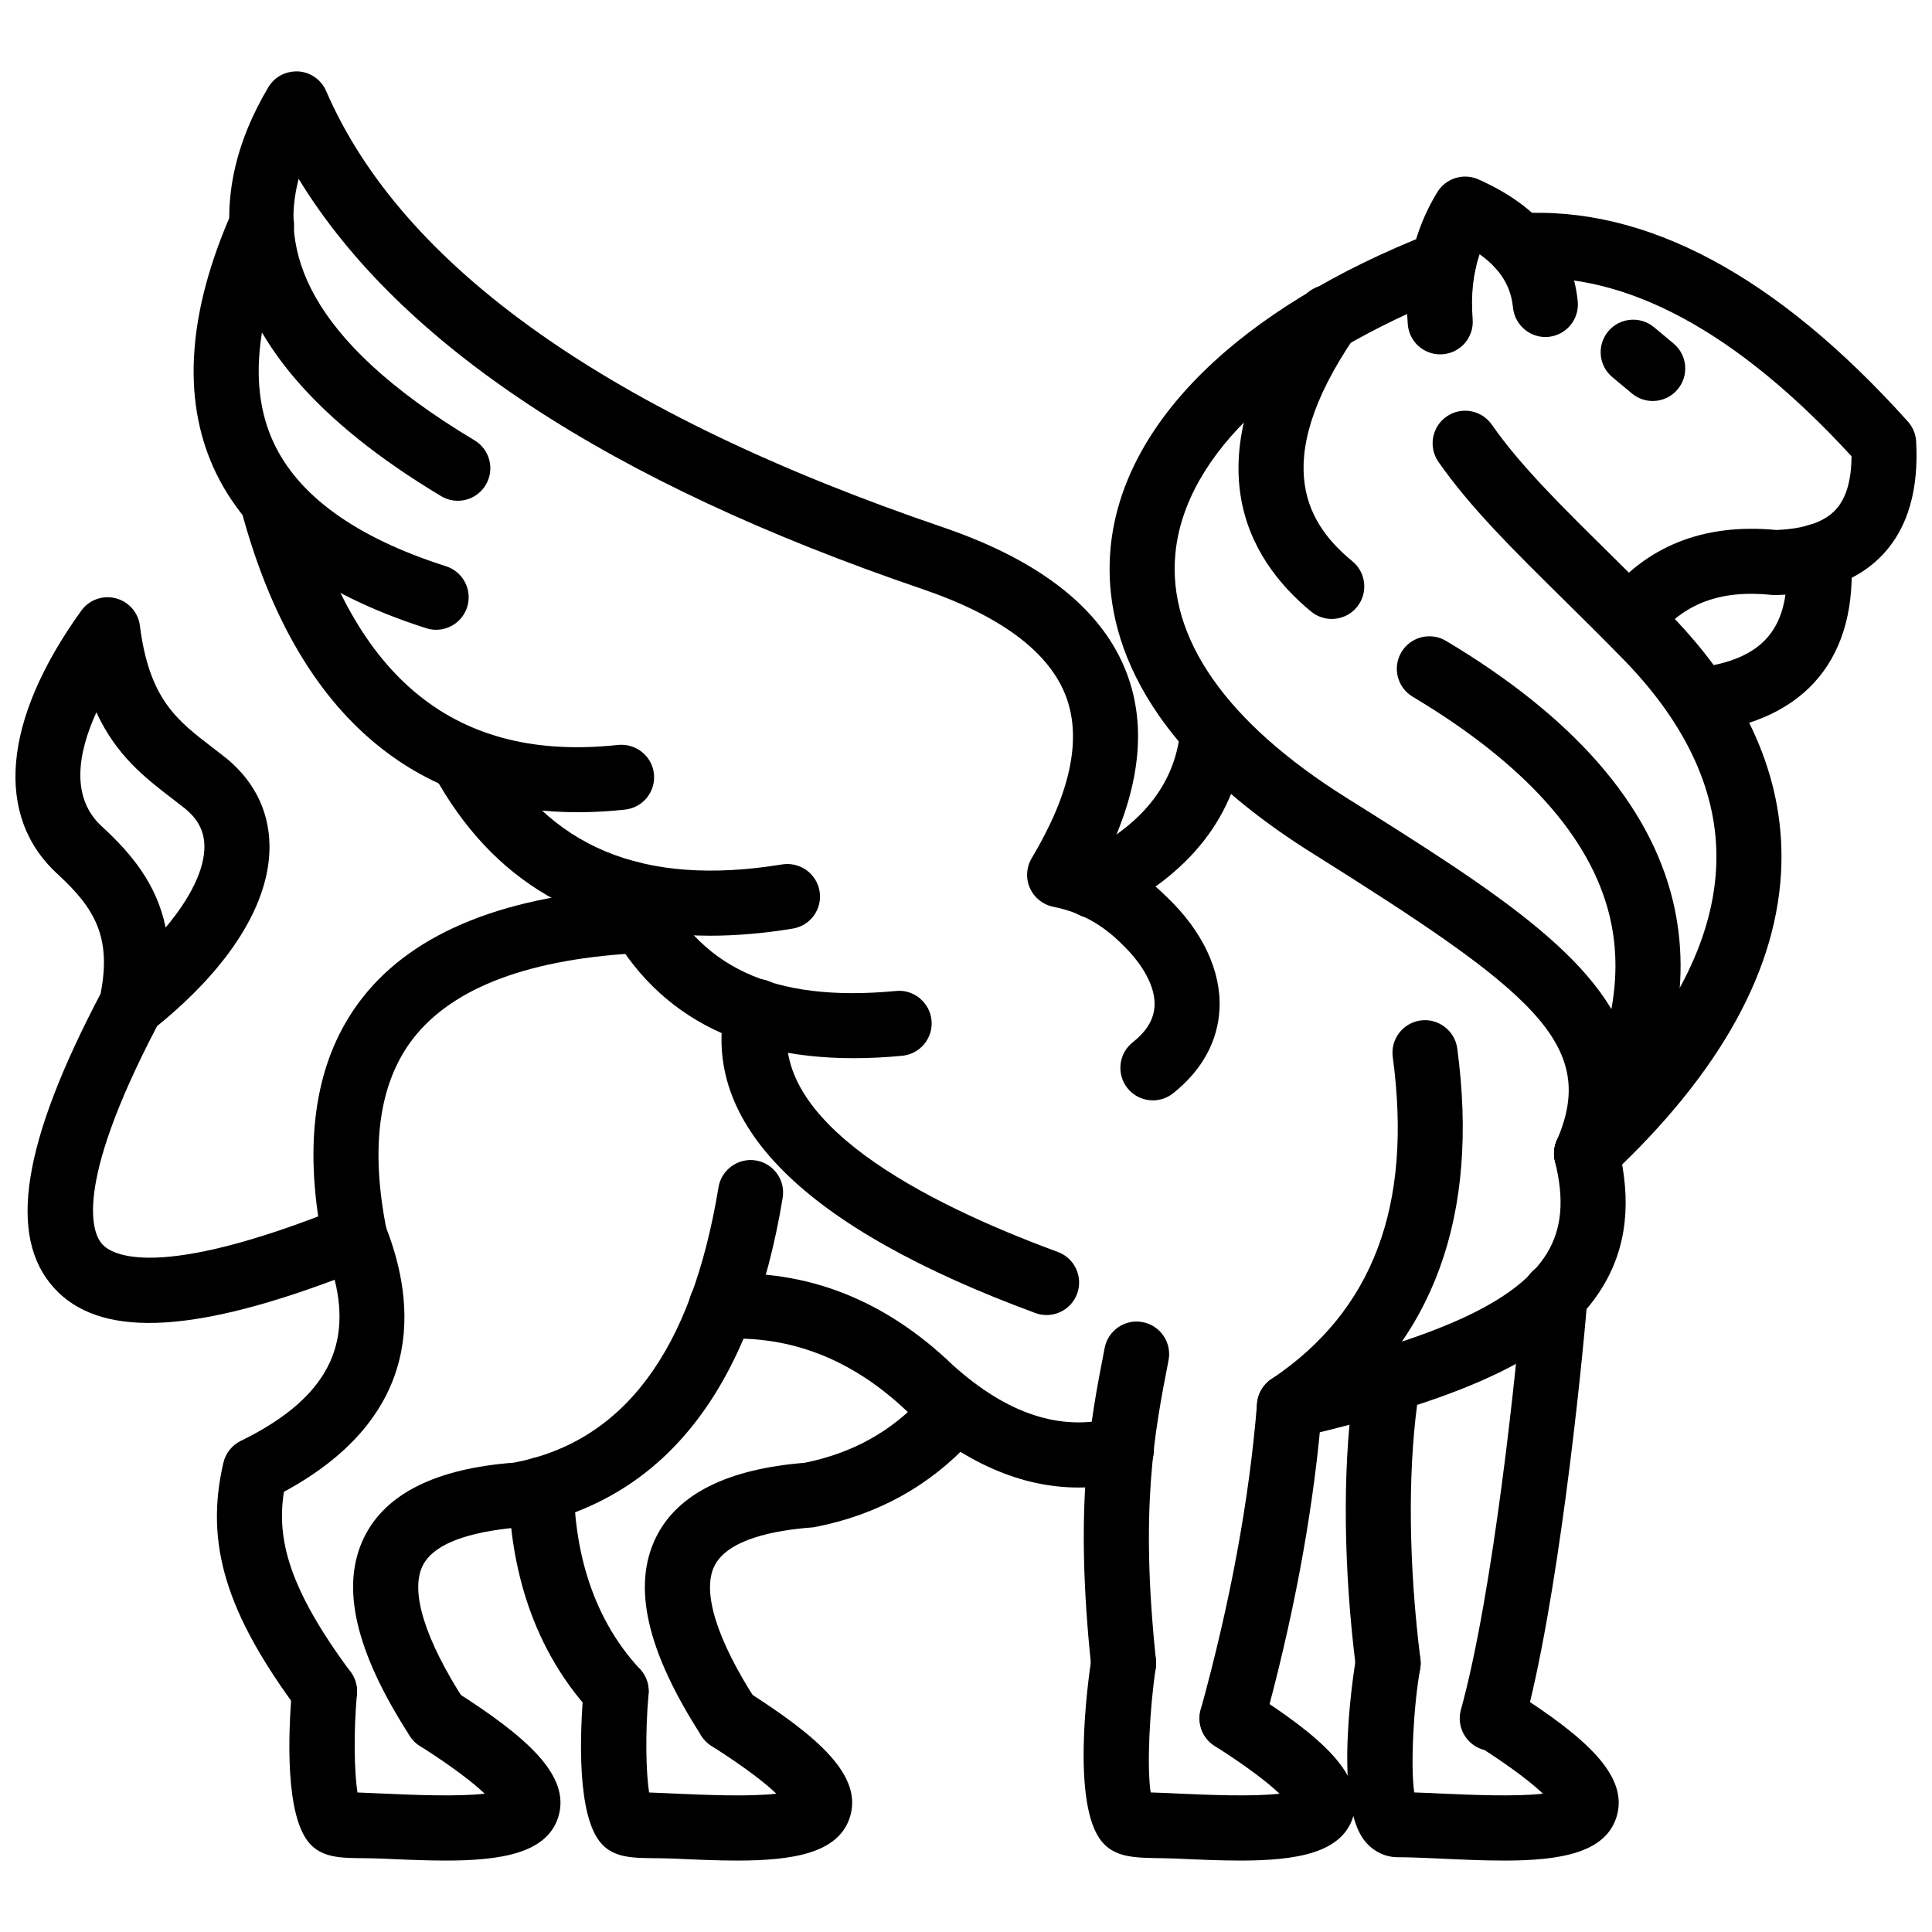
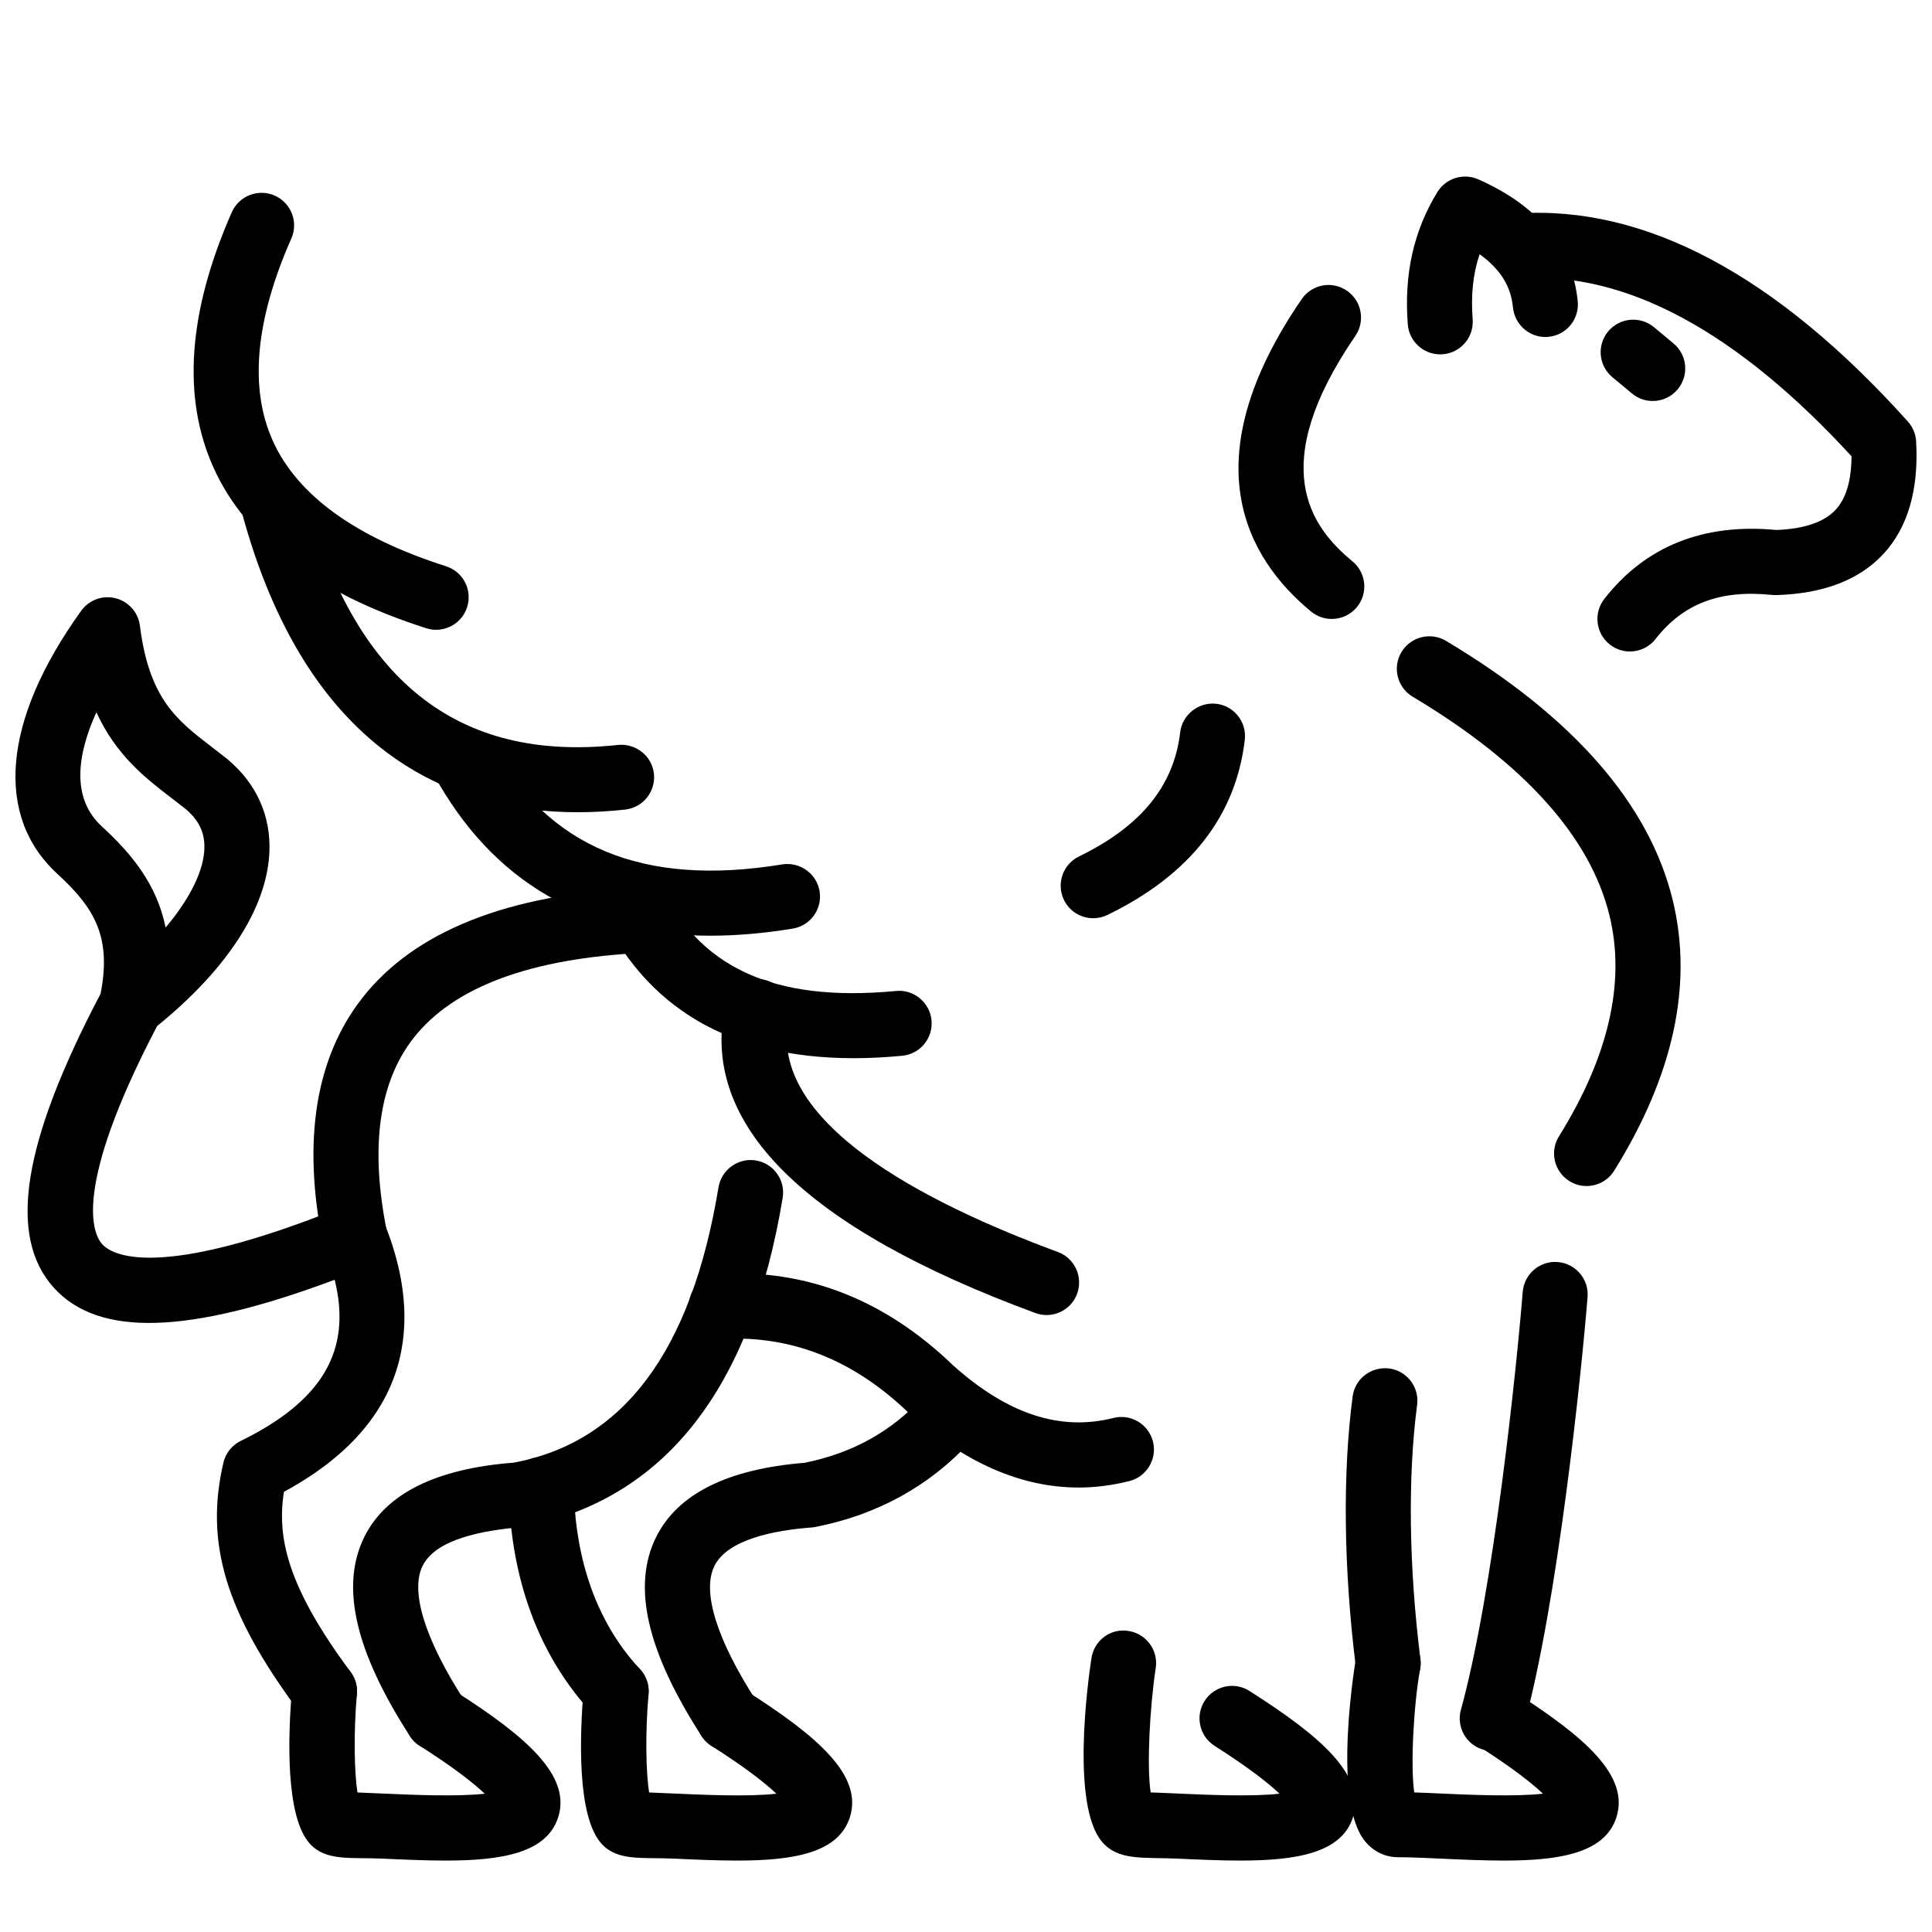
<svg xmlns="http://www.w3.org/2000/svg" width="800px" height="800px" version="1.1" viewBox="144 144 512 512">
  <defs>
    <clipPath id="b">
      <path d="m538 200h113.9v117h-113.9z" />
    </clipPath>
    <clipPath id="a">
      <path d="m148.09 302h103.91v299h-103.91z" />
    </clipPath>
  </defs>
-   <path d="m564.46 458.31c-1.742 0-3.484-0.523-4.988-1.594-3.328-2.356-4.543-6.742-2.91-10.484 11.227-25.668-6.703-39.676-65.07-76.309-47.449-29.82-55.109-60.406-53.168-80.809 3.137-33.109 34.152-63.496 85.074-83.367 4.465-1.738 9.445 0.469 11.168 4.894 1.73 4.434-0.457 9.434-4.891 11.16-44.645 17.422-71.68 42.547-74.188 68.938-2.117 22.344 13.504 44.676 45.172 64.578 40.289 25.293 70.406 44.188 75.641 69.32 14.543-17.82 22.105-35.262 22.551-52.066 0.477-18.305-7.664-36.266-24.203-53.387-5.613-5.769-11.086-11.176-16.305-16.32-13.266-13.086-24.73-24.391-33.145-36.469-2.711-3.906-1.754-9.281 2.148-12 3.93-2.738 9.277-1.754 12.008 2.148 7.492 10.77 18.434 21.555 31.094 34.043 5.297 5.227 10.871 10.715 16.582 16.598 19.887 20.59 29.66 42.734 29.055 65.836-0.723 27.461-16.117 55.379-45.754 82.969-1.645 1.539-3.754 2.32-5.871 2.32z" />
  <path d="m525.66 237.91c-4.465 0-8.234-3.441-8.582-7.965-1.02-13.289 1.543-24.754 7.84-35.043 2.266-3.688 6.93-5.109 10.852-3.375 16.016 7.113 24.879 17.973 26.344 32.281 0.484 4.738-2.961 8.969-7.691 9.457-4.664 0.5-8.957-2.953-9.453-7.695-0.406-3.894-1.852-9.211-8.859-14.195-1.742 5.168-2.336 10.805-1.84 17.254 0.367 4.746-3.188 8.891-7.93 9.25-0.234 0.023-0.461 0.031-0.68 0.031z" />
  <g clip-path="url(#b)">
    <path d="m575.94 316.65c-1.852 0-3.723-0.598-5.297-1.828-3.75-2.93-4.414-8.352-1.484-12.102 10.898-13.969 26.254-20.105 45.586-18.27 7.426-0.285 12.719-2.098 15.75-5.394 2.754-2.984 4.148-7.738 4.176-14.145-30.371-33.055-59.812-48.957-87.473-47.133-4.793 0.223-8.852-3.301-9.156-8.047-0.309-4.75 3.297-8.852 8.047-9.156 33.895-2.246 68.691 16.379 103.52 55.141 1.309 1.461 2.078 3.328 2.188 5.281 0.711 12.746-2.188 22.75-8.613 29.734-6.367 6.93-15.957 10.621-28.492 10.973-0.395-0.02-0.754-0.004-1.117-0.043-13.742-1.43-23.512 2.297-30.836 11.676-1.688 2.176-4.231 3.312-6.797 3.312z" />
  </g>
-   <path d="m594.33 338.2c-4.324 0-8.059-3.246-8.555-7.648-0.543-4.727 2.852-9 7.582-9.539 18.184-2.074 25.363-10.75 23.996-29.012-0.355-4.746 3.199-8.883 7.949-9.242 4.684-0.297 8.879 3.203 9.234 7.953 2.059 27.461-11.871 44.305-39.223 47.422-0.332 0.047-0.656 0.066-0.984 0.066z" />
-   <path d="m449.54 435.61c-2.543 0-5.07-1.117-6.769-3.266-2.949-3.731-2.328-9.156 1.406-12.117 3.731-2.949 5.621-6.117 5.793-9.68 0.227-4.922-2.941-10.898-8.703-16.402-5.277-5.277-11.156-8.449-18.145-9.844-2.742-0.551-5.047-2.394-6.188-4.961-1.137-2.559-0.961-5.508 0.477-7.914 10.207-17.078 13.293-31.422 9.176-42.625-4.356-11.879-17.207-21.535-38.172-28.703-82.992-28.277-138.46-64.781-165.27-108.7-4.812 18.301 1.148 42.062 46.605 69.289 4.09 2.445 5.414 7.742 2.969 11.824-2.434 4.082-7.731 5.43-11.82 2.965-67.184-40.23-61.988-81.125-45.793-108.35 1.645-2.777 4.613-4.332 7.961-4.199 3.227 0.207 6.066 2.207 7.356 5.176 20.184 46.656 75.215 85.57 163.55 115.66 26.145 8.934 42.559 22.082 48.793 39.086 5.109 13.918 3.285 30.004-5.426 47.934 5.891 2.59 11.234 6.277 15.977 11.023 9.363 8.949 14.336 19.492 13.867 29.539-0.406 8.582-4.664 16.336-12.305 22.391-1.578 1.254-3.469 1.867-5.34 1.867z" />
  <path d="m259.58 310.9c-0.859 0-1.742-0.133-2.613-0.41-28.828-9.184-47.793-23.508-56.387-42.566-8.387-18.605-6.75-41.379 4.852-67.688 1.93-4.359 7.039-6.312 11.363-4.406 4.356 1.922 6.336 7.008 4.414 11.363-9.555 21.641-11.195 39.688-4.91 53.641 6.492 14.414 21.938 25.594 45.895 33.23 4.543 1.445 7.047 6.293 5.602 10.828-1.164 3.668-4.559 6.008-8.215 6.008z" />
  <path d="m297.12 359.25c-33.449 0-72.066-15.695-89.262-80.328-1.219-4.602 1.516-9.324 6.117-10.547 4.582-1.254 9.316 1.516 10.555 6.113 13.215 49.73 40.488 71.555 83.254 66.926 4.703-0.461 9 2.894 9.512 7.629 0.516 4.731-2.902 8.988-7.633 9.508-4.059 0.445-8.254 0.699-12.543 0.699z" />
  <path d="m332.2 391.97c-33.164 0-57.754-14.324-73.273-42.746-2.285-4.176-0.742-9.418 3.434-11.699 4.156-2.273 9.414-0.742 11.691 3.434 15.098 27.629 40.34 38.156 77.254 32.117 4.644-0.738 9.129 2.422 9.891 7.121 0.773 4.699-2.414 9.129-7.117 9.891-7.664 1.262-14.957 1.883-21.879 1.883z" />
  <path d="m370.21 424.43c-32.855 0-55.566-13.473-67.621-40.16-1.961-4.34-0.031-9.445 4.316-11.402 4.348-1.965 9.445-0.02 11.402 4.305 10.473 23.223 30.531 32.531 63.148 29.449 4.664-0.496 8.949 3.019 9.406 7.762 0.457 4.742-3.019 8.949-7.762 9.406-4.457 0.422-8.754 0.641-12.891 0.641z" />
  <path d="m421.36 492.5c-0.988 0-2-0.168-2.981-0.535-61.328-22.609-88.977-50.109-82.164-81.73 1-4.664 5.562-7.652 10.234-6.613 4.652 1 7.621 5.582 6.613 10.234-5.871 27.301 35.52 48.746 71.277 61.93 4.465 1.645 6.75 6.602 5.109 11.066-1.289 3.488-4.586 5.648-8.09 5.648z" />
  <path d="m433.72 387.34c-3.207 0-6.277-1.785-7.769-4.859-2.07-4.285-0.285-9.438 4-11.52 16.383-7.945 25.156-18.703 26.809-32.895 0.555-4.731 4.961-8.078 9.562-7.562 4.731 0.551 8.117 4.832 7.562 9.562-2.356 20.223-14.613 35.836-36.41 46.41-1.207 0.586-2.496 0.863-3.754 0.863z" />
-   <path d="m470.5 608.02c-0.754 0-1.523-0.098-2.297-0.316-4.582-1.258-7.277-6.008-6.008-10.602 7.879-28.57 12.91-55.871 14.938-81.156 0.207-2.625 1.613-5.008 3.801-6.473 26.938-18.035 37.461-45.953 32.164-85.352-0.633-4.723 2.672-9.059 7.394-9.691 4.613-0.633 9.059 2.672 9.691 7.394 5.949 44.262-6.238 77.73-36.211 99.566-2.316 25.215-7.406 52.199-15.164 80.305-1.051 3.82-4.527 6.324-8.309 6.324zm-28.746-14.652c-4.356 0-8.098-3.285-8.562-7.723-4.523-42.855-0.414-64 3.555-84.441 0.91-4.672 5.445-7.742 10.105-6.82 4.672 0.91 7.731 5.434 6.82 10.105-3.731 19.203-7.594 39.055-3.336 79.352 0.496 4.731-2.93 8.98-7.672 9.473-0.309 0.035-0.613 0.055-0.91 0.055z" />
-   <path d="m485.71 525.26c-3.91 0-7.453-2.684-8.387-6.664-1.078-4.644 1.801-9.277 6.434-10.355 41.352-9.641 62.348-19.246 70.195-32.105 3.981-6.516 4.652-14.254 2.129-24.363-1.148-4.613 1.652-9.297 6.277-10.453 4.652-1.16 9.297 1.652 10.453 6.277 3.672 14.68 2.316 26.957-4.148 37.527-10.621 17.402-34.094 28.965-80.988 39.906-0.656 0.164-1.312 0.23-1.965 0.23z" />
  <path d="m259.88 608.02c-2.832 0-5.602-1.395-7.258-3.949-14.551-22.539-18.5-39.816-12.059-52.793 5.691-11.473 19.027-18.098 39.629-19.66 29.004-5.516 47.043-29.422 54.219-72.977 0.773-4.703 5.277-7.879 9.898-7.109 4.703 0.773 7.879 5.207 7.109 9.898-8.375 50.863-31.578 80.215-68.98 87.254-10.641 0.859-22.938 3.219-26.43 10.254-3.367 6.781 0.586 19.48 11.105 35.785 2.574 4 1.426 9.336-2.574 11.918-1.445 0.934-3.059 1.379-4.66 1.379z" />
  <path d="m429.82 538.21c-15.234 0-30.301-6.613-44.965-19.738-14.641-14.117-31.062-20.562-49.23-19.66-4.711 0.328-8.82-3.375-9.078-8.129-0.266-4.75 3.375-8.82 8.129-9.078 23.074-1.336 43.914 6.871 61.91 24.234 14.402 12.898 28.352 17.512 42.469 13.938 4.602-1.168 9.305 1.613 10.484 6.227 1.18 4.613-1.613 9.305-6.227 10.484-4.504 1.148-9.008 1.723-13.492 1.723z" />
  <g clip-path="url(#a)">
    <path d="m230 600.83c-2.644 0-5.246-1.207-6.93-3.484-19.266-25.977-24.836-44.391-19.867-65.711 0.586-2.516 2.277-4.644 4.602-5.781 21.609-10.582 29.531-23.965 24.887-42.707-38.855 14.551-62.605 15.203-74.426 2.117-12.305-13.652-8.363-38.418 12.383-77.898 2.981-15.039-1.652-22.738-11.168-31.516-17.059-15.383-14.879-40.918 6.039-69.988 2.07-2.875 5.652-4.199 9.129-3.32 3.434 0.875 5.981 3.762 6.426 7.277 2.453 19.402 9.801 25.039 19.098 32.18l2.664 2.059c8.078 6.082 12.465 14.41 12.582 23.984 0.18 15.18-10.383 32.137-29.789 47.879-22.699 43.379-16.898 55.199-14.551 57.793 2.434 2.731 14.285 10.059 63.73-9.891 2.129-0.871 4.496-0.832 6.613 0.059 2.109 0.902 3.773 2.606 4.621 4.731 8.512 21.305 10.504 50.547-26.797 70.73-1.93 12.297 1.051 25.332 17.66 47.727 2.84 3.82 2.039 9.227-1.781 12.059-1.543 1.148-3.344 1.703-5.125 1.703zm-60.457-268.07c-4.91 10.82-6.949 22.676 1.562 30.355 7.562 6.981 14.414 15.043 16.789 26.688 6.613-7.852 10.344-15.477 10.277-21.566-0.051-4.207-1.902-7.547-5.84-10.512l-2.652-2.051c-7.098-5.449-14.84-11.391-20.137-22.914z" />
  </g>
  <path d="m238.02 480.43c-4.019 0-7.621-2.832-8.445-6.918-5.473-27.262-1.98-49.129 10.402-65 13.848-17.738 38.676-27.574 73.789-29.219 4.859-0.125 8.789 3.453 9.02 8.211 0.219 4.75-3.453 8.789-8.207 9.008-29.867 1.395-50.387 9.008-61.012 22.609-9.156 11.723-11.531 28.875-7.09 50.98 0.941 4.672-2.09 9.215-6.75 10.156-0.57 0.113-1.145 0.172-1.707 0.172z" />
  <path d="m337.18 608.02c-2.832 0-5.602-1.395-7.258-3.949-14.543-22.52-18.473-39.777-12.039-52.742 5.672-11.414 18.906-18.027 39.359-19.672 12.711-2.582 22.965-8.277 31.34-17.395 3.227-3.516 8.684-3.731 12.176-0.516 3.504 3.219 3.742 8.672 0.516 12.176-10.898 11.871-24.758 19.512-41.18 22.738-0.336 0.07-0.672 0.117-1.008 0.137-9.809 0.742-22.242 3.117-25.758 10.195-3.356 6.762 0.574 19.453 11.086 35.727 2.574 4 1.426 9.336-2.574 11.918-1.441 0.938-3.059 1.383-4.66 1.383z" />
  <path d="m307.28 600.83c-2.305 0-4.613-0.93-6.316-2.754-17.75-19.098-21.828-42.715-22.125-59.16-0.078-4.762 3.711-8.691 8.465-8.781h0.16c4.691 0 8.535 3.762 8.621 8.465 0.238 13.441 3.465 32.637 17.512 47.734 3.238 3.484 3.039 8.938-0.445 12.188-1.66 1.547-3.769 2.309-5.871 2.309z" />
  <path d="m539.46 608.02c-0.754 0-1.523-0.098-2.297-0.316-4.582-1.266-7.277-6.008-6.008-10.602 8.621-31.223 14.75-90.531 16.383-110.75 0.387-4.75 4.562-8.305 9.285-7.898 4.742 0.387 8.285 4.543 7.898 9.285-1.672 20.668-7.969 81.434-16.957 113.95-1.051 3.82-4.523 6.324-8.305 6.324zm-27.602-14.652c-4.285 0-8-3.188-8.543-7.555-3.238-25.938-3.543-51.418-0.852-71.742 0.625-4.723 4.93-7.981 9.672-7.414 4.723 0.625 8.039 4.949 7.414 9.672-2.496 18.918-2.188 42.836 0.871 67.344 0.594 4.723-2.762 9.039-7.484 9.621-0.363 0.055-0.723 0.074-1.078 0.074z" />
  <path d="m581.99 250.27c-1.949 0-3.902-0.66-5.516-2l-5.176-4.312c-3.664-3.043-4.156-8.48-1.109-12.137 3.051-3.672 8.484-4.144 12.137-1.109l5.176 4.312c3.664 3.043 4.156 8.48 1.109 12.137-1.703 2.051-4.156 3.109-6.621 3.109z" />
  <path d="m564.45 458.31c-1.555 0-3.129-0.426-4.543-1.309-4.051-2.516-5.277-7.832-2.762-11.871 13.168-21.145 17.68-40.816 13.402-58.449-5.059-20.859-22.609-40.383-52.168-58.039-4.09-2.441-5.426-7.731-2.988-11.82 2.445-4.09 7.75-5.422 11.82-2.981 33.699 20.109 53.91 43.254 60.098 68.781 5.406 22.297 0.18 46.402-15.531 71.617-1.637 2.625-4.445 4.07-7.328 4.07z" />
  <path d="m496.93 308.03c-1.93 0-3.879-0.648-5.484-1.969-17.266-14.234-31.719-40.152-2.484-82.789 2.691-3.922 8.059-4.945 11.977-2.231 3.93 2.691 4.93 8.059 2.238 11.984-23.699 34.57-11.789 50.645-0.762 59.734 3.672 3.027 4.199 8.465 1.168 12.137-1.703 2.062-4.168 3.133-6.652 3.133z" />
  <path d="m542.53 637.07c-5.356 0-11.066-0.258-16.879-0.523-4.227-0.188-8.117-0.367-11.188-0.367-3.348 0-6.414-1.477-8.652-4.148-9.02-10.809-2.496-48.457-2.426-48.832 0.859-4.672 5.336-7.723 10.027-6.941 4.684 0.852 7.789 5.336 6.941 10.027-1.742 9.574-2.594 25.848-1.562 32.727 2.348 0.07 4.93 0.188 7.641 0.316 6.82 0.309 19.363 0.859 26.461 0.012-2.691-2.562-7.742-6.652-17.207-12.68-4.008-2.555-5.195-7.879-2.633-11.898 2.562-4 7.879-5.207 11.898-2.633 18.988 12.086 30.914 22.414 27.422 33.449-2.996 9.492-14.992 11.492-29.844 11.492z" />
  <path d="m472.7 637.07c-5.356 0-11.066-0.258-16.879-0.523-8.742-0.387-15.414 0.625-19.711-4.375-8.297-9.633-3.852-42.27-2.871-48.715 0.703-4.711 5.047-8.02 9.809-7.238 4.711 0.711 7.949 5.109 7.238 9.809-1.645 10.84-2.387 26.301-1.348 32.984 2.348 0.07 4.941 0.188 7.664 0.316 6.801 0.309 19.344 0.871 26.473 0.012-2.691-2.562-7.742-6.652-17.207-12.68-4.008-2.555-5.195-7.879-2.633-11.898 2.562-4 7.879-5.207 11.898-2.633 18.988 12.086 30.914 22.402 27.422 33.449-3 9.492-14.996 11.492-29.855 11.492z" />
  <path d="m262.08 637.07c-5.356 0-11.066-0.258-16.879-0.523-8.324-0.367-14.801 0.734-19.055-3.91-6.613-7.215-5.812-28.895-4.75-41.172 0.414-4.742 4.621-8.234 9.336-7.852 4.742 0.414 8.258 4.594 7.852 9.336-0.922 10.504-0.672 20.926 0.148 26.074 2.246 0.078 4.691 0.188 7.258 0.309 6.812 0.309 19.352 0.859 26.461 0.012-2.691-2.562-7.742-6.652-17.207-12.68-4.008-2.555-5.195-7.879-2.633-11.898 2.562-4 7.891-5.207 11.898-2.633 18.988 12.086 30.914 22.414 27.422 33.449-3.004 9.488-15.004 11.488-29.852 11.488z" />
  <path d="m339.37 637.07c-5.356 0-11.066-0.258-16.879-0.523-8.336-0.367-14.801 0.734-19.055-3.91-6.613-7.215-5.812-28.895-4.75-41.172 0.414-4.742 4.703-8.234 9.336-7.852 4.742 0.414 8.258 4.594 7.852 9.336-0.922 10.504-0.672 20.926 0.148 26.074 2.246 0.078 4.691 0.188 7.258 0.309 6.812 0.309 19.332 0.871 26.461 0.012-2.684-2.562-7.742-6.652-17.207-12.672-4.008-2.562-5.195-7.891-2.644-11.91 2.574-4 7.898-5.176 11.91-2.644 18.988 12.098 30.926 22.414 27.43 33.461-3 9.492-15 11.492-29.859 11.492z" />
</svg>